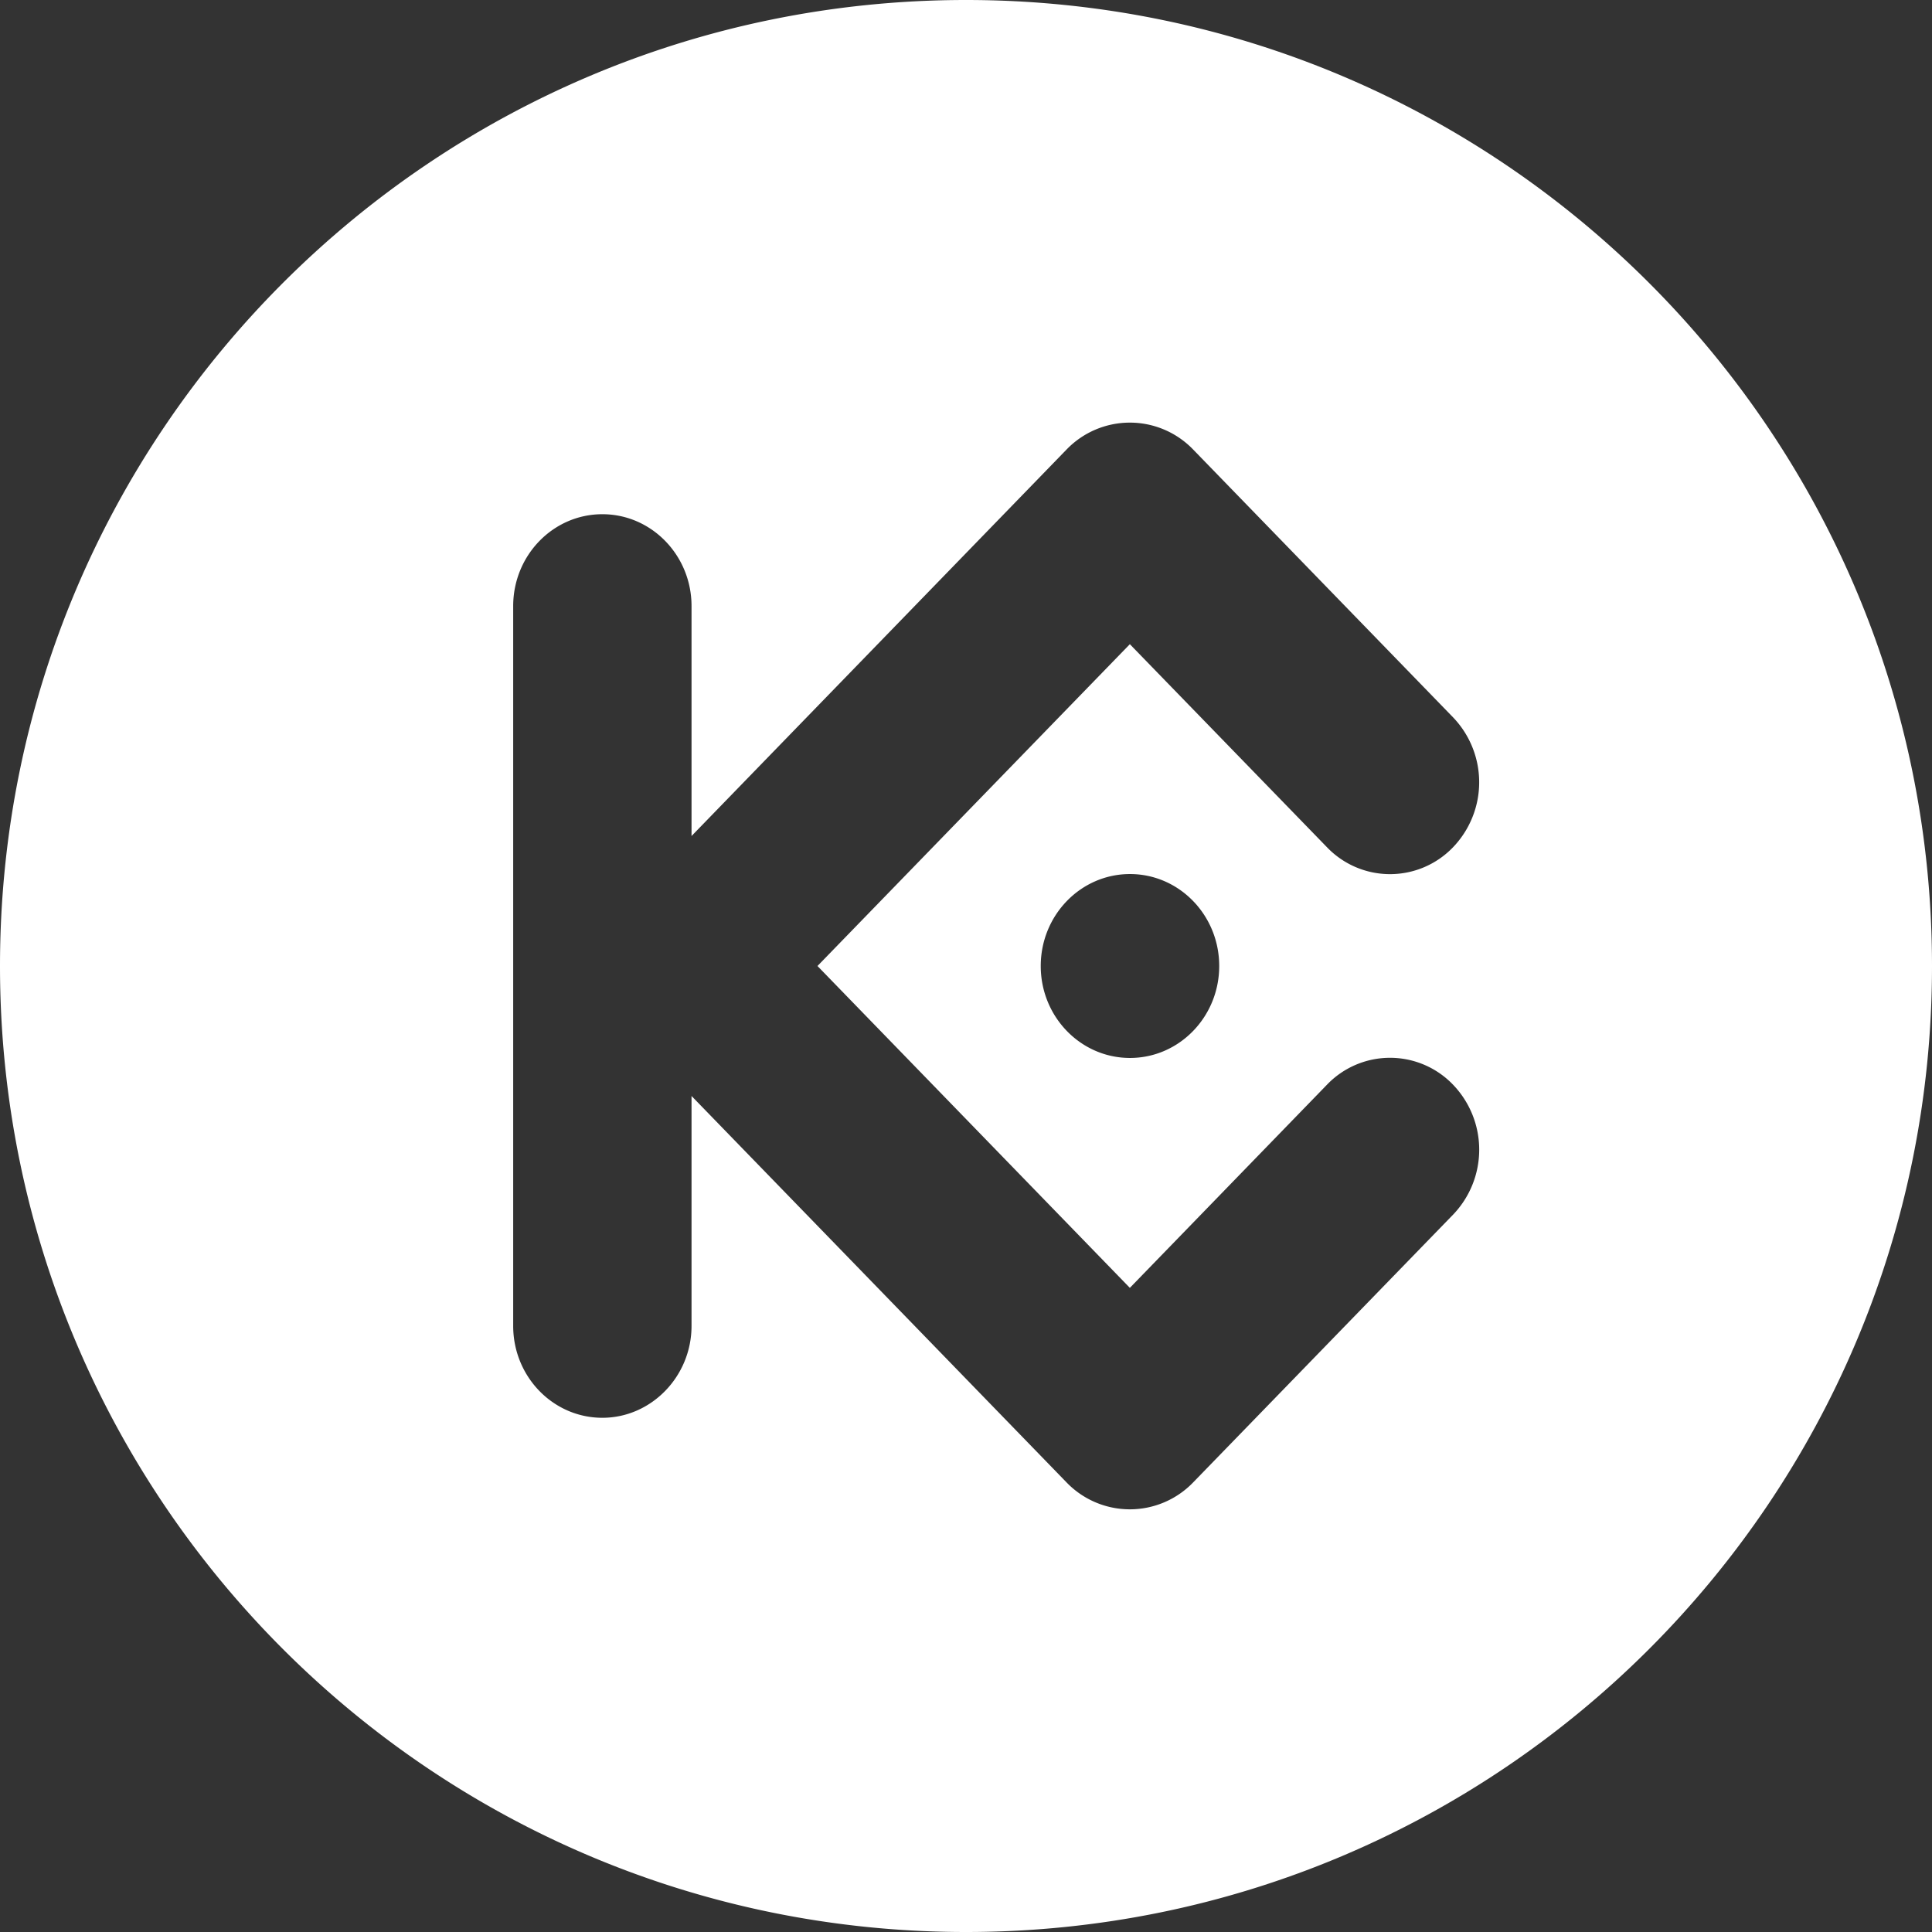
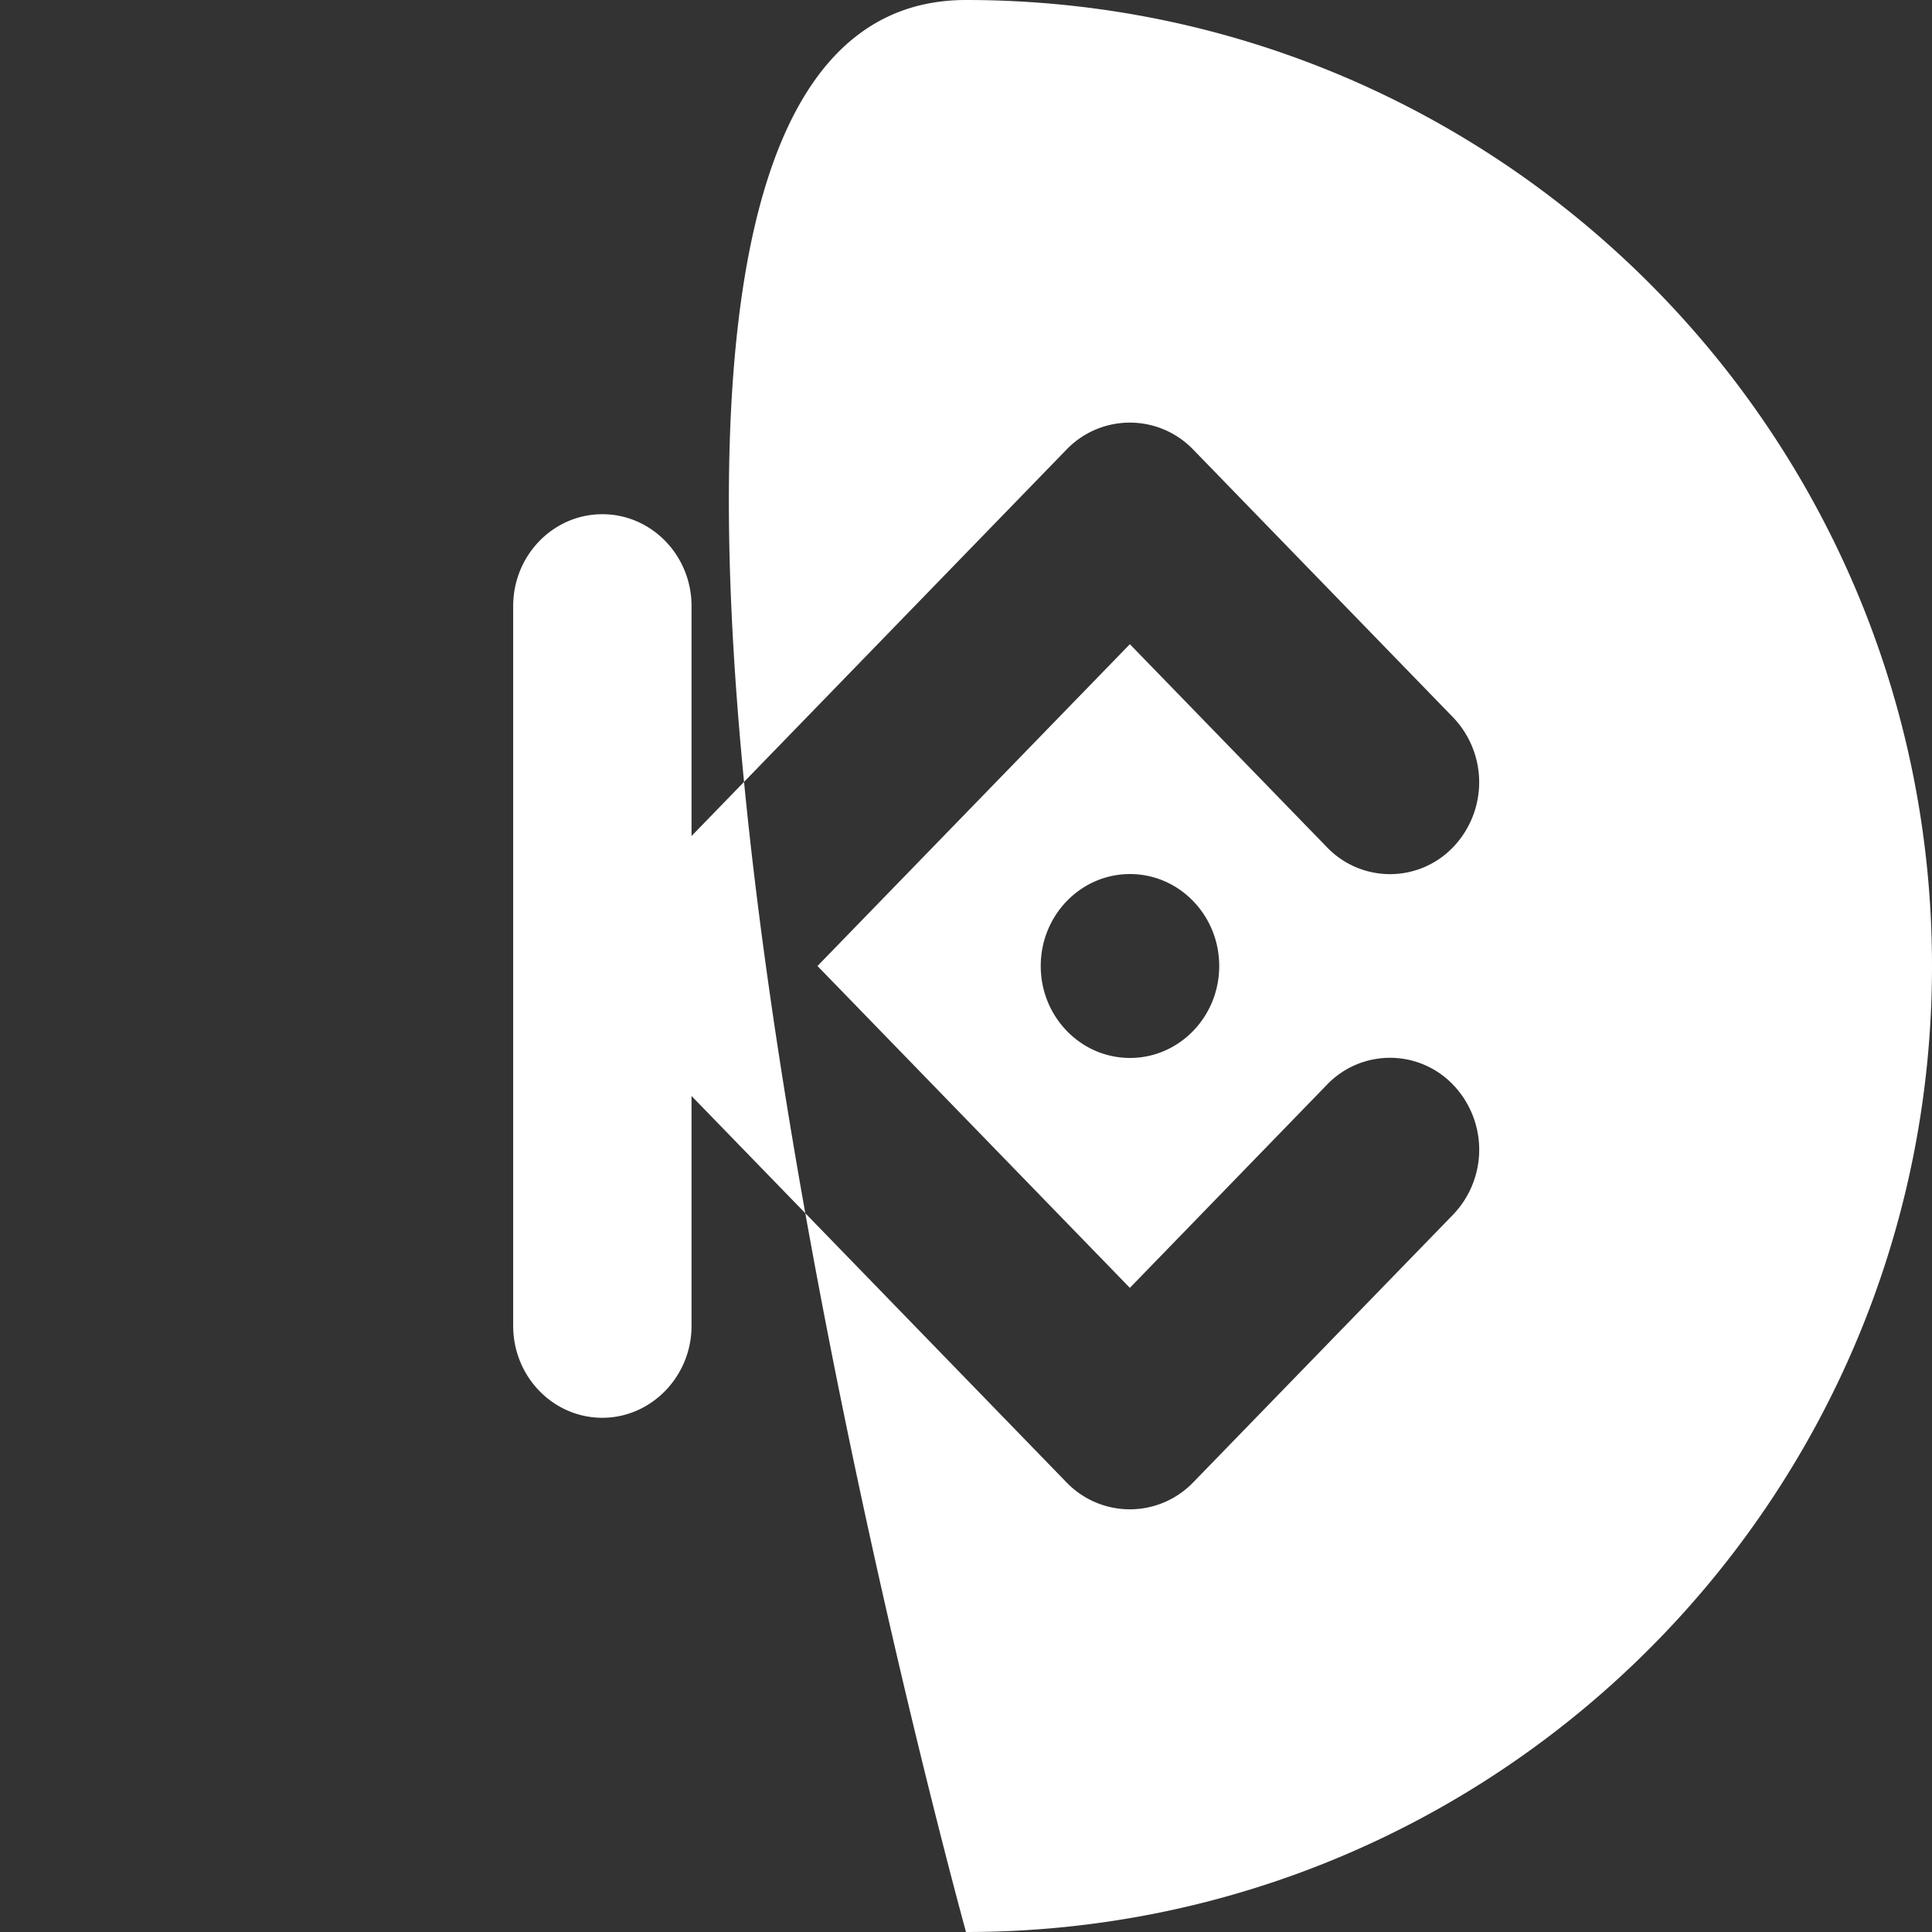
<svg xmlns="http://www.w3.org/2000/svg" width="32" height="32">
  <rect width="100%" height="100%" fill="#333333" stroke="none" />
-   <path fill="#FFF" fill-rule="evenodd" d="M16 32C7.163 32 0 24.837 0 16S7.163 0 16 0s16 7.163 16 16-7.163 16-16 16zm-2.46-16l5.174-5.33 3.265 3.363a1.446 1.446 0 0 0 2.088 0 1.554 1.554 0 0 0 0-2.152l-4.309-4.44a1.456 1.456 0 0 0-2.088 0l-6.216 6.406v-3.808c0-.84-.662-1.522-1.477-1.522-.816 0-1.477.682-1.477 1.522v11.922c0 .84.661 1.522 1.477 1.522.811 0 1.477-.686 1.477-1.522v-3.808l6.216 6.405a1.456 1.456 0 0 0 2.088 0l4.31-4.44a1.554 1.554 0 0 0 0-2.151 1.446 1.446 0 0 0-2.09 0l-3.264 3.364L13.54 16zm5.176-1.523c-.816 0-1.478.682-1.478 1.523 0 .841.662 1.523 1.478 1.523s1.478-.682 1.478-1.523c0-.841-.662-1.523-1.478-1.523z" />
+   <path fill="#FFF" fill-rule="evenodd" d="M16 32S7.163 0 16 0s16 7.163 16 16-7.163 16-16 16zm-2.46-16l5.174-5.33 3.265 3.363a1.446 1.446 0 0 0 2.088 0 1.554 1.554 0 0 0 0-2.152l-4.309-4.44a1.456 1.456 0 0 0-2.088 0l-6.216 6.406v-3.808c0-.84-.662-1.522-1.477-1.522-.816 0-1.477.682-1.477 1.522v11.922c0 .84.661 1.522 1.477 1.522.811 0 1.477-.686 1.477-1.522v-3.808l6.216 6.405a1.456 1.456 0 0 0 2.088 0l4.31-4.44a1.554 1.554 0 0 0 0-2.151 1.446 1.446 0 0 0-2.09 0l-3.264 3.364L13.54 16zm5.176-1.523c-.816 0-1.478.682-1.478 1.523 0 .841.662 1.523 1.478 1.523s1.478-.682 1.478-1.523c0-.841-.662-1.523-1.478-1.523z" />
</svg>